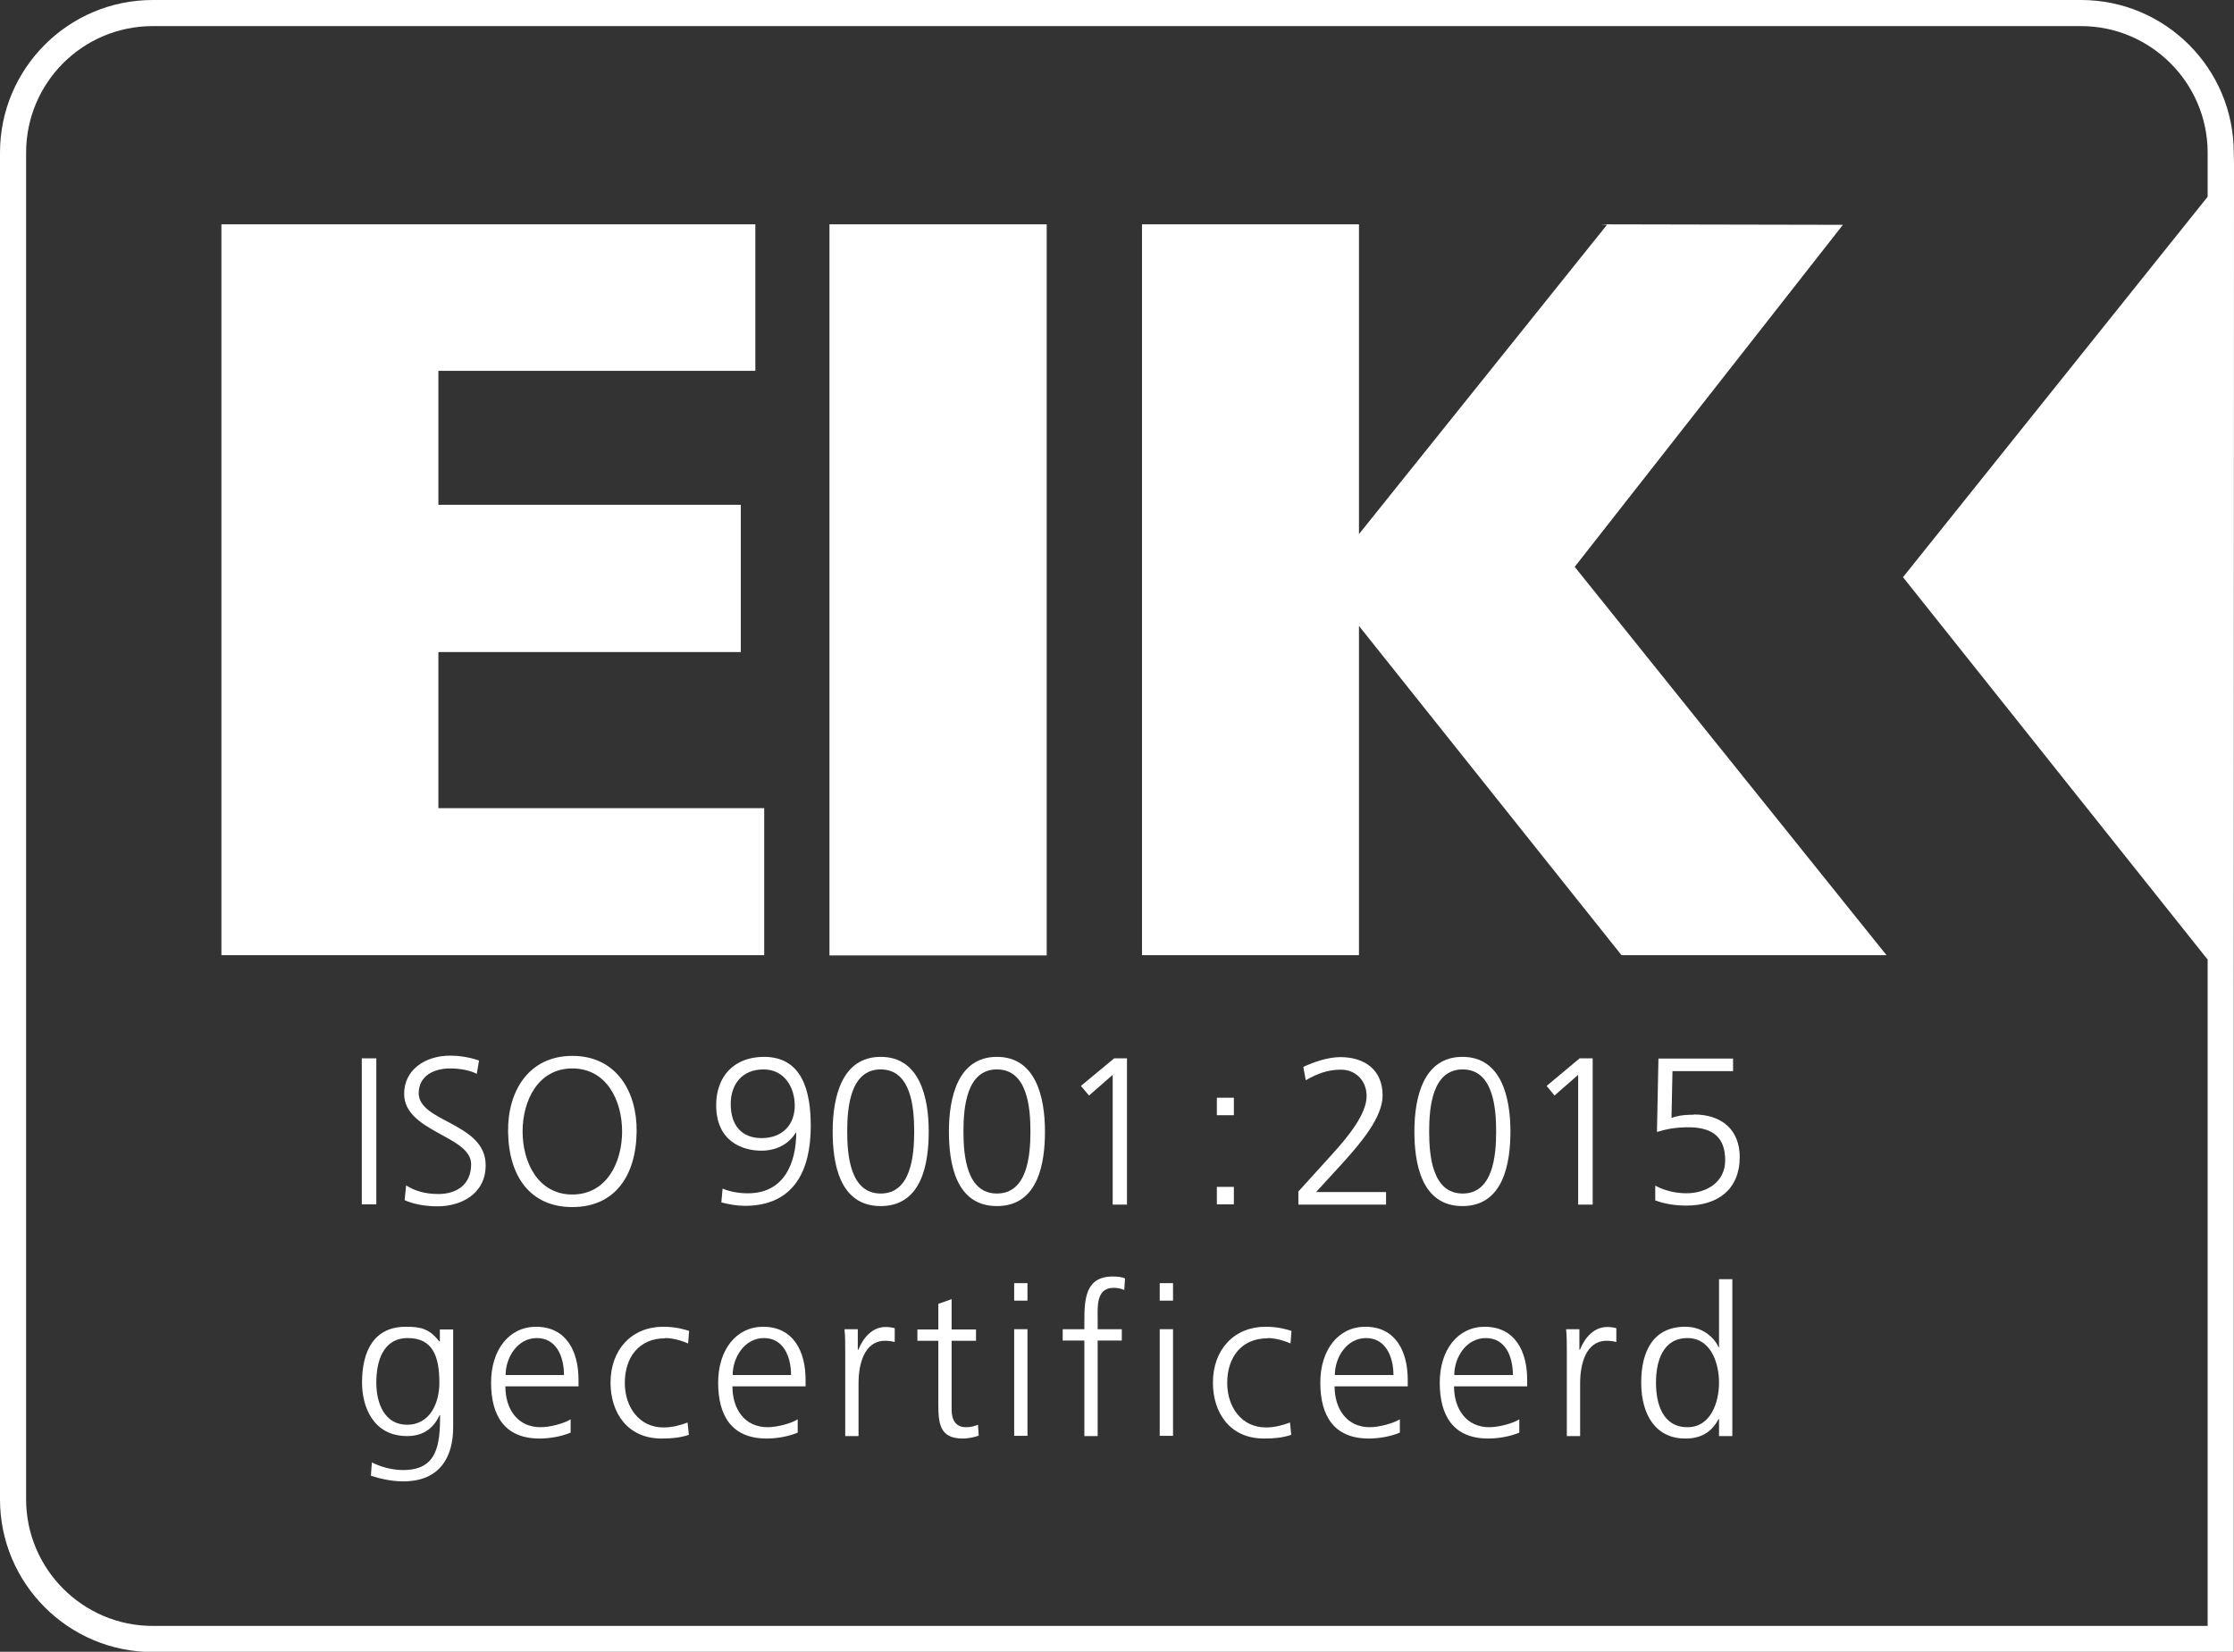
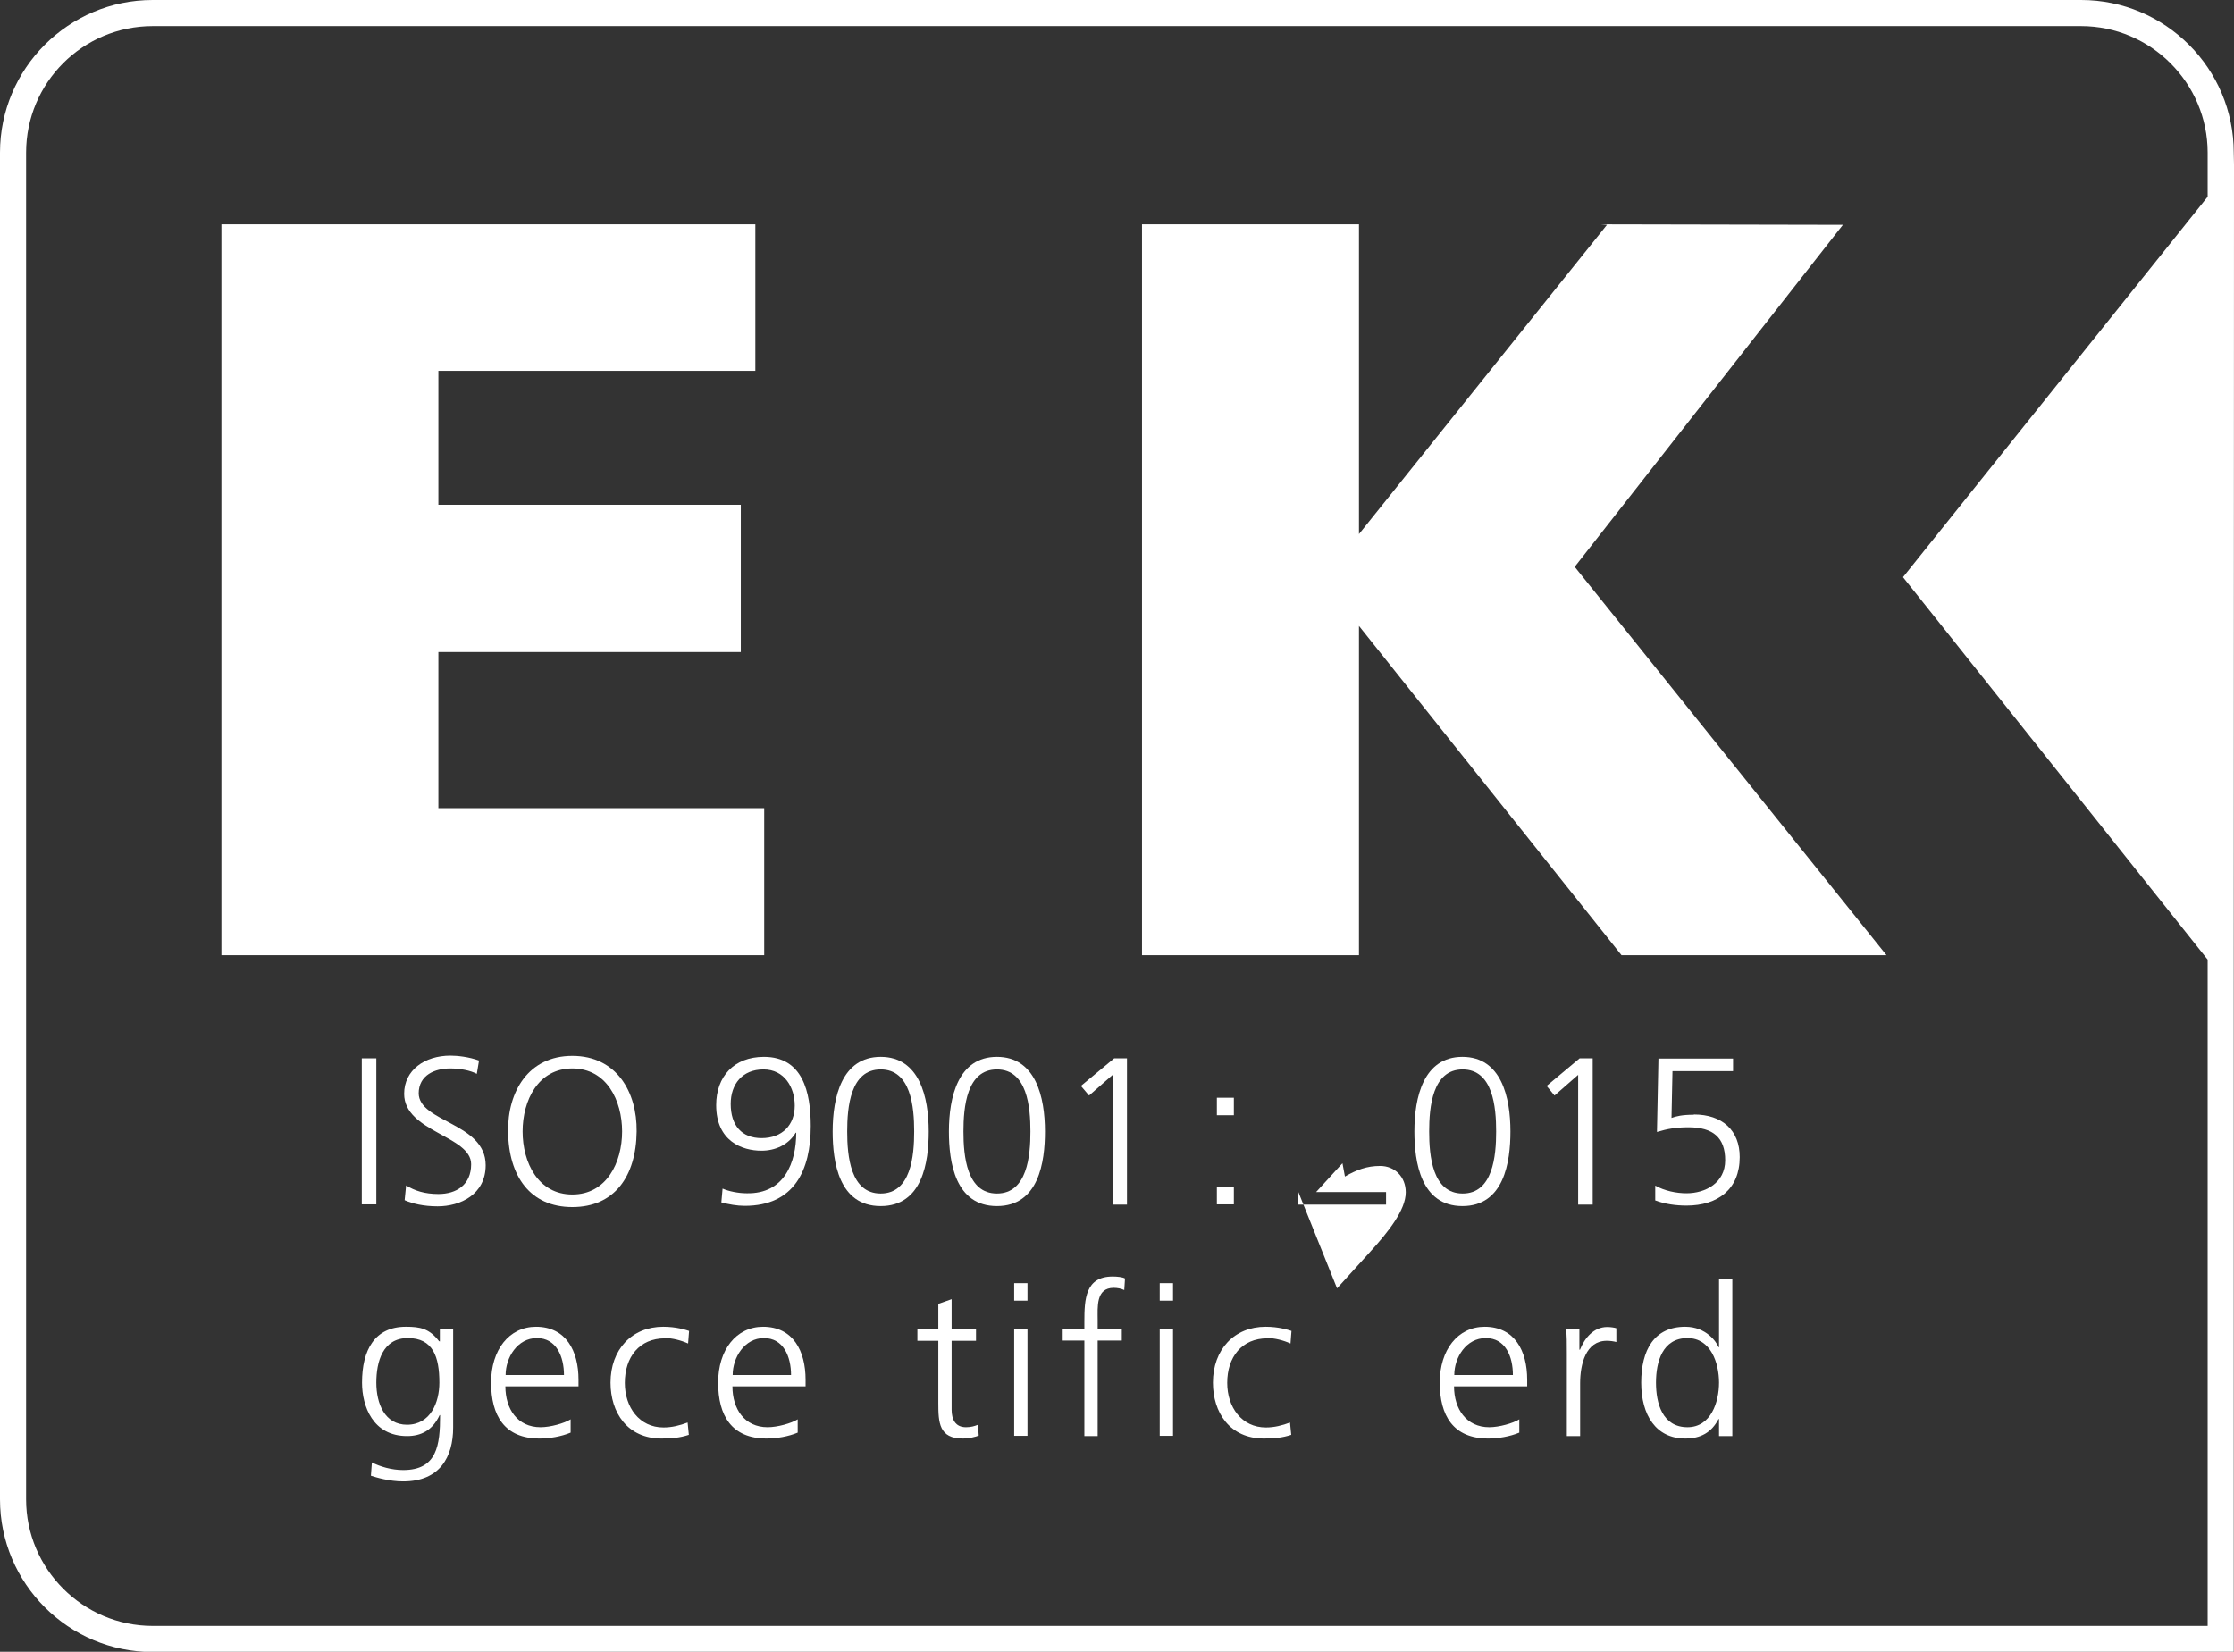
<svg xmlns="http://www.w3.org/2000/svg" id="Laag_1" data-name="Laag 1" viewBox="0 0 90.71 67.08">
  <rect x="0" y="0" width="90.71" height="67.08" fill="#333333" stroke="none" />
  <defs>
    <style>
      .cls-1 {
        fill: #fff;
        stroke-width: 0px;
      }
    </style>
  </defs>
  <polygon class="cls-1" points="74.83 9.13 65 9.11 65.25 9.13 55.18 21.69 55.18 9.11 46.37 9.11 46.37 38.79 55.18 38.79 55.18 25.42 65.84 38.79 76.6 38.79 63.94 23.02 74.83 9.13" />
  <polygon class="cls-1" points="31.03 32.82 17.8 32.82 17.8 26.48 30.08 26.48 30.08 20.5 17.8 20.5 17.8 15.06 30.67 15.06 30.67 9.11 8.99 9.11 8.99 38.79 31.03 38.79 31.03 32.82" />
-   <rect class="cls-1" x="33.68" y="9.11" width="8.82" height="29.69" />
  <path class="cls-1" d="M90.71,6.65v.02s-.01-.47-.01-.47c0-3.42-2.78-6.2-6.2-6.2H6.2C2.78,0,0,2.78,0,6.2v54.69c0,3.42,2.78,6.2,6.2,6.2h84.5v-26.8.02s.01-33.65.01-33.65ZM89.64,66.03H6.2c-2.83,0-5.14-2.31-5.14-5.14V6.2C1.06,3.36,3.36,1.06,6.2,1.06h78.3c2.83,0,5.14,2.31,5.14,5.14v1.79l-12.37,15.45,12.37,15.53v27.07Z" />
  <rect class="cls-1" x="14.69" y="42.98" width=".59" height="5.93" />
  <path class="cls-1" d="M17,44.41c0-.76.67-1.02,1.28-1.02.4,0,.82.08,1.08.22l.09-.54c-.41-.15-.88-.2-1.16-.2-1.05,0-1.88.59-1.88,1.55,0,1.55,2.72,1.7,2.72,2.86,0,.84-.6,1.21-1.33,1.21-.55,0-.96-.13-1.31-.35l-.06.6c.31.14.77.25,1.34.25.92,0,1.95-.48,1.95-1.67,0-1.73-2.72-1.74-2.72-2.93Z" />
  <path class="cls-1" d="M20.63,45.95c.02,1.82.9,3.07,2.61,3.07s2.59-1.25,2.61-3.07c.02-1.61-.82-3.07-2.61-3.07s-2.63,1.46-2.61,3.07ZM25.26,45.95c0,1.26-.63,2.56-2.02,2.56s-2.02-1.3-2.02-2.56.63-2.56,2.02-2.56,2.02,1.3,2.02,2.56Z" />
  <path class="cls-1" d="M31.02,42.92c-1.22,0-1.94.8-1.94,1.96,0,1.47,1.06,1.85,1.84,1.85.55,0,1.09-.23,1.39-.73h.02c0,1.21-.48,2.49-2.01,2.46-.34,0-.73-.08-.98-.19l-.05.56c.31.08.63.14.95.14,2.01,0,2.68-1.45,2.68-3.24,0-1.39-.33-2.81-1.9-2.81ZM30.93,46.22c-.82,0-1.26-.52-1.26-1.39,0-.8.47-1.4,1.33-1.4s1.27.74,1.27,1.47c0,.78-.5,1.32-1.35,1.32Z" />
  <path class="cls-1" d="M35.76,42.92c-1.58,0-1.95,1.64-1.95,3.03,0,1.24.25,3.03,1.95,3.03s1.95-1.79,1.95-3.03c0-1.39-.37-3.03-1.95-3.03ZM35.76,48.47c-1.23,0-1.36-1.53-1.36-2.52s.13-2.52,1.36-2.52,1.36,1.53,1.36,2.52-.13,2.52-1.36,2.52Z" />
  <path class="cls-1" d="M40.48,42.92c-1.58,0-1.95,1.64-1.95,3.03,0,1.24.25,3.03,1.95,3.03s1.95-1.79,1.95-3.03c0-1.39-.37-3.03-1.95-3.03ZM40.48,48.47c-1.23,0-1.36-1.53-1.36-2.52s.13-2.52,1.36-2.52,1.36,1.53,1.36,2.52-.13,2.52-1.36,2.52Z" />
  <polygon class="cls-1" points="43.89 44.1 44.22 44.49 45.18 43.65 45.18 48.92 45.76 48.92 45.76 42.98 45.24 42.98 43.89 44.1" />
  <rect class="cls-1" x="49.41" y="44.58" width=".69" height=".71" />
  <rect class="cls-1" x="49.41" y="48.2" width=".69" height=".71" />
-   <path class="cls-1" d="M52.72,48.41v.51h3.56v-.51h-2.84l1.07-1.17c.76-.84,1.63-1.87,1.63-2.75,0-1.07-.76-1.56-1.72-1.56-.48,0-1.06.19-1.5.4l.1.54c.47-.27.89-.43,1.43-.43.59,0,1.04.44,1.04,1.07,0,.72-.71,1.61-1.43,2.4l-1.36,1.5Z" />
+   <path class="cls-1" d="M52.72,48.41v.51h3.56v-.51h-2.84l1.07-1.17l.1.54c.47-.27.89-.43,1.43-.43.59,0,1.04.44,1.04,1.07,0,.72-.71,1.61-1.43,2.4l-1.36,1.5Z" />
  <path class="cls-1" d="M61.33,45.95c0-1.39-.37-3.03-1.95-3.03s-1.95,1.64-1.95,3.03c0,1.24.26,3.03,1.95,3.03s1.95-1.79,1.95-3.03ZM58.03,45.95c0-.99.13-2.52,1.36-2.52s1.36,1.53,1.36,2.52-.13,2.52-1.36,2.52-1.36-1.53-1.36-2.52Z" />
  <polygon class="cls-1" points="64.08 48.92 64.67 48.92 64.67 42.98 64.14 42.98 62.8 44.1 63.12 44.49 64.08 43.65 64.08 48.92" />
  <path class="cls-1" d="M68.77,45.27c-.46,0-.71.06-.9.13l.04-1.9h2.46v-.51h-3.03l-.06,2.98c.43-.13.78-.19,1.28-.19,1,0,1.49.42,1.49,1.34s-.8,1.34-1.57,1.34c-.42,0-.89-.1-1.27-.31v.6c.4.15.84.21,1.27.21,1.27,0,2.16-.66,2.16-1.97,0-1.09-.71-1.73-1.86-1.73Z" />
  <path class="cls-1" d="M17.85,54.47h-.02c-.4-.52-.77-.59-1.35-.59-1.27,0-1.78.95-1.78,2.27,0,.96.44,2.17,1.83,2.17.55,0,1.03-.22,1.32-.85h.02c0,1.22-.12,2.23-1.5,2.23-.47,0-.94-.14-1.27-.31l-.04.54c.22.07.74.23,1.31.23,1.49,0,2.03-.99,2.03-2.19v-3.98h-.54v.49ZM16.53,57.86c-.91,0-1.25-.86-1.25-1.71s.26-1.81,1.28-1.81,1.28.76,1.28,1.81c0,.79-.35,1.71-1.32,1.71Z" />
  <path class="cls-1" d="M21.77,53.88c-1.1,0-1.83.94-1.83,2.27s.54,2.27,1.97,2.27c.4,0,.88-.08,1.26-.24v-.54c-.25.16-.82.32-1.22.32-.94,0-1.43-.74-1.43-1.66h2.97v-.27c0-1.16-.5-2.15-1.73-2.15ZM20.53,55.84c0-.71.48-1.5,1.27-1.5s1.1.75,1.1,1.5h-2.38Z" />
  <path class="cls-1" d="M27.01,54.34c.29,0,.64.09.93.22l.04-.51c-.15-.05-.53-.17-1.05-.17-1.28,0-2.14.93-2.14,2.27,0,1.21.68,2.27,2.07,2.27.41,0,.75-.03,1.11-.15l-.05-.5c-.32.12-.64.2-.98.2-.98,0-1.57-.82-1.57-1.81,0-1.05.59-1.81,1.63-1.81Z" />
  <path class="cls-1" d="M30.99,53.88c-1.1,0-1.83.94-1.83,2.27s.54,2.27,1.97,2.27c.4,0,.88-.08,1.26-.24v-.54c-.25.16-.82.32-1.22.32-.94,0-1.43-.74-1.43-1.66h2.97v-.27c0-1.16-.5-2.15-1.73-2.15ZM29.75,55.84c0-.71.48-1.5,1.27-1.5s1.1.75,1.1,1.5h-2.38Z" />
-   <path class="cls-1" d="M34.85,54.81h-.02v-.83h-.54c.03.31.03.49.03.97v3.37h.54v-2.14c0-.78.23-1.73,1.08-1.73.14,0,.28.02.39.05v-.56c-.09-.03-.25-.05-.37-.05-.55,0-.92.45-1.11.93Z" />
  <path class="cls-1" d="M39.22,57.96c-.43,0-.58-.32-.58-.71v-2.8h.99v-.46h-.99v-1.23l-.54.19v1.04h-.85v.46h.85v2.53c0,.79.03,1.44.99,1.44.26,0,.53-.07.65-.12l-.03-.44c-.15.06-.29.1-.49.1Z" />
  <rect class="cls-1" x="41.18" y="52.11" width=".54" height=".71" />
  <rect class="cls-1" x="41.18" y="53.98" width=".54" height="4.33" />
  <path class="cls-1" d="M44.03,53.67v.31h-.88v.46h.88v3.88h.54v-3.88h.98v-.46h-.98v-.37c0-.52-.08-1.31.65-1.31.15,0,.31.03.43.09l.03-.47c-.1-.06-.33-.08-.5-.08-1.11,0-1.15.92-1.15,1.83Z" />
  <rect class="cls-1" x="47.09" y="52.11" width=".54" height=".71" />
  <rect class="cls-1" x="47.09" y="53.98" width=".54" height="4.33" />
  <path class="cls-1" d="M51.47,54.34c.29,0,.64.09.93.22l.04-.51c-.15-.05-.53-.17-1.05-.17-1.28,0-2.14.93-2.14,2.27,0,1.21.68,2.27,2.07,2.27.41,0,.75-.03,1.11-.15l-.05-.5c-.32.12-.64.2-.98.2-.98,0-1.57-.82-1.57-1.81,0-1.05.59-1.81,1.63-1.81Z" />
-   <path class="cls-1" d="M55.44,53.88c-1.1,0-1.83.94-1.83,2.27s.54,2.27,1.97,2.27c.4,0,.88-.08,1.26-.24v-.54c-.26.16-.83.32-1.22.32-.93,0-1.43-.74-1.43-1.66h2.97v-.27c0-1.16-.5-2.15-1.72-2.15ZM54.2,55.84c0-.71.48-1.5,1.27-1.5s1.11.75,1.11,1.5h-2.38Z" />
  <path class="cls-1" d="M60.29,53.88c-1.1,0-1.83.94-1.83,2.27s.54,2.27,1.97,2.27c.4,0,.88-.08,1.26-.24v-.54c-.25.16-.82.32-1.22.32-.93,0-1.43-.74-1.43-1.66h2.97v-.27c0-1.16-.5-2.15-1.73-2.15ZM59.05,55.84c0-.71.48-1.5,1.28-1.5s1.1.75,1.1,1.5h-2.38Z" />
  <path class="cls-1" d="M64.15,54.81h-.02v-.83h-.54c.03.31.03.49.03.97v3.37h.54v-2.14c0-.78.23-1.73,1.08-1.73.14,0,.28.02.39.05v-.56c-.09-.03-.25-.05-.37-.05-.55,0-.92.45-1.11.93Z" />
  <path class="cls-1" d="M69.8,54.71h-.02c-.08-.21-.5-.83-1.35-.83-1.27,0-1.79.95-1.79,2.27s.6,2.27,1.79,2.27c.62,0,1.06-.24,1.35-.79h.02v.69h.54v-6.37h-.54v2.77ZM68.52,57.96c-1.02,0-1.28-.97-1.28-1.81s.26-1.81,1.28-1.81c.95,0,1.28,1.02,1.28,1.81s-.33,1.81-1.28,1.81Z" />
</svg>